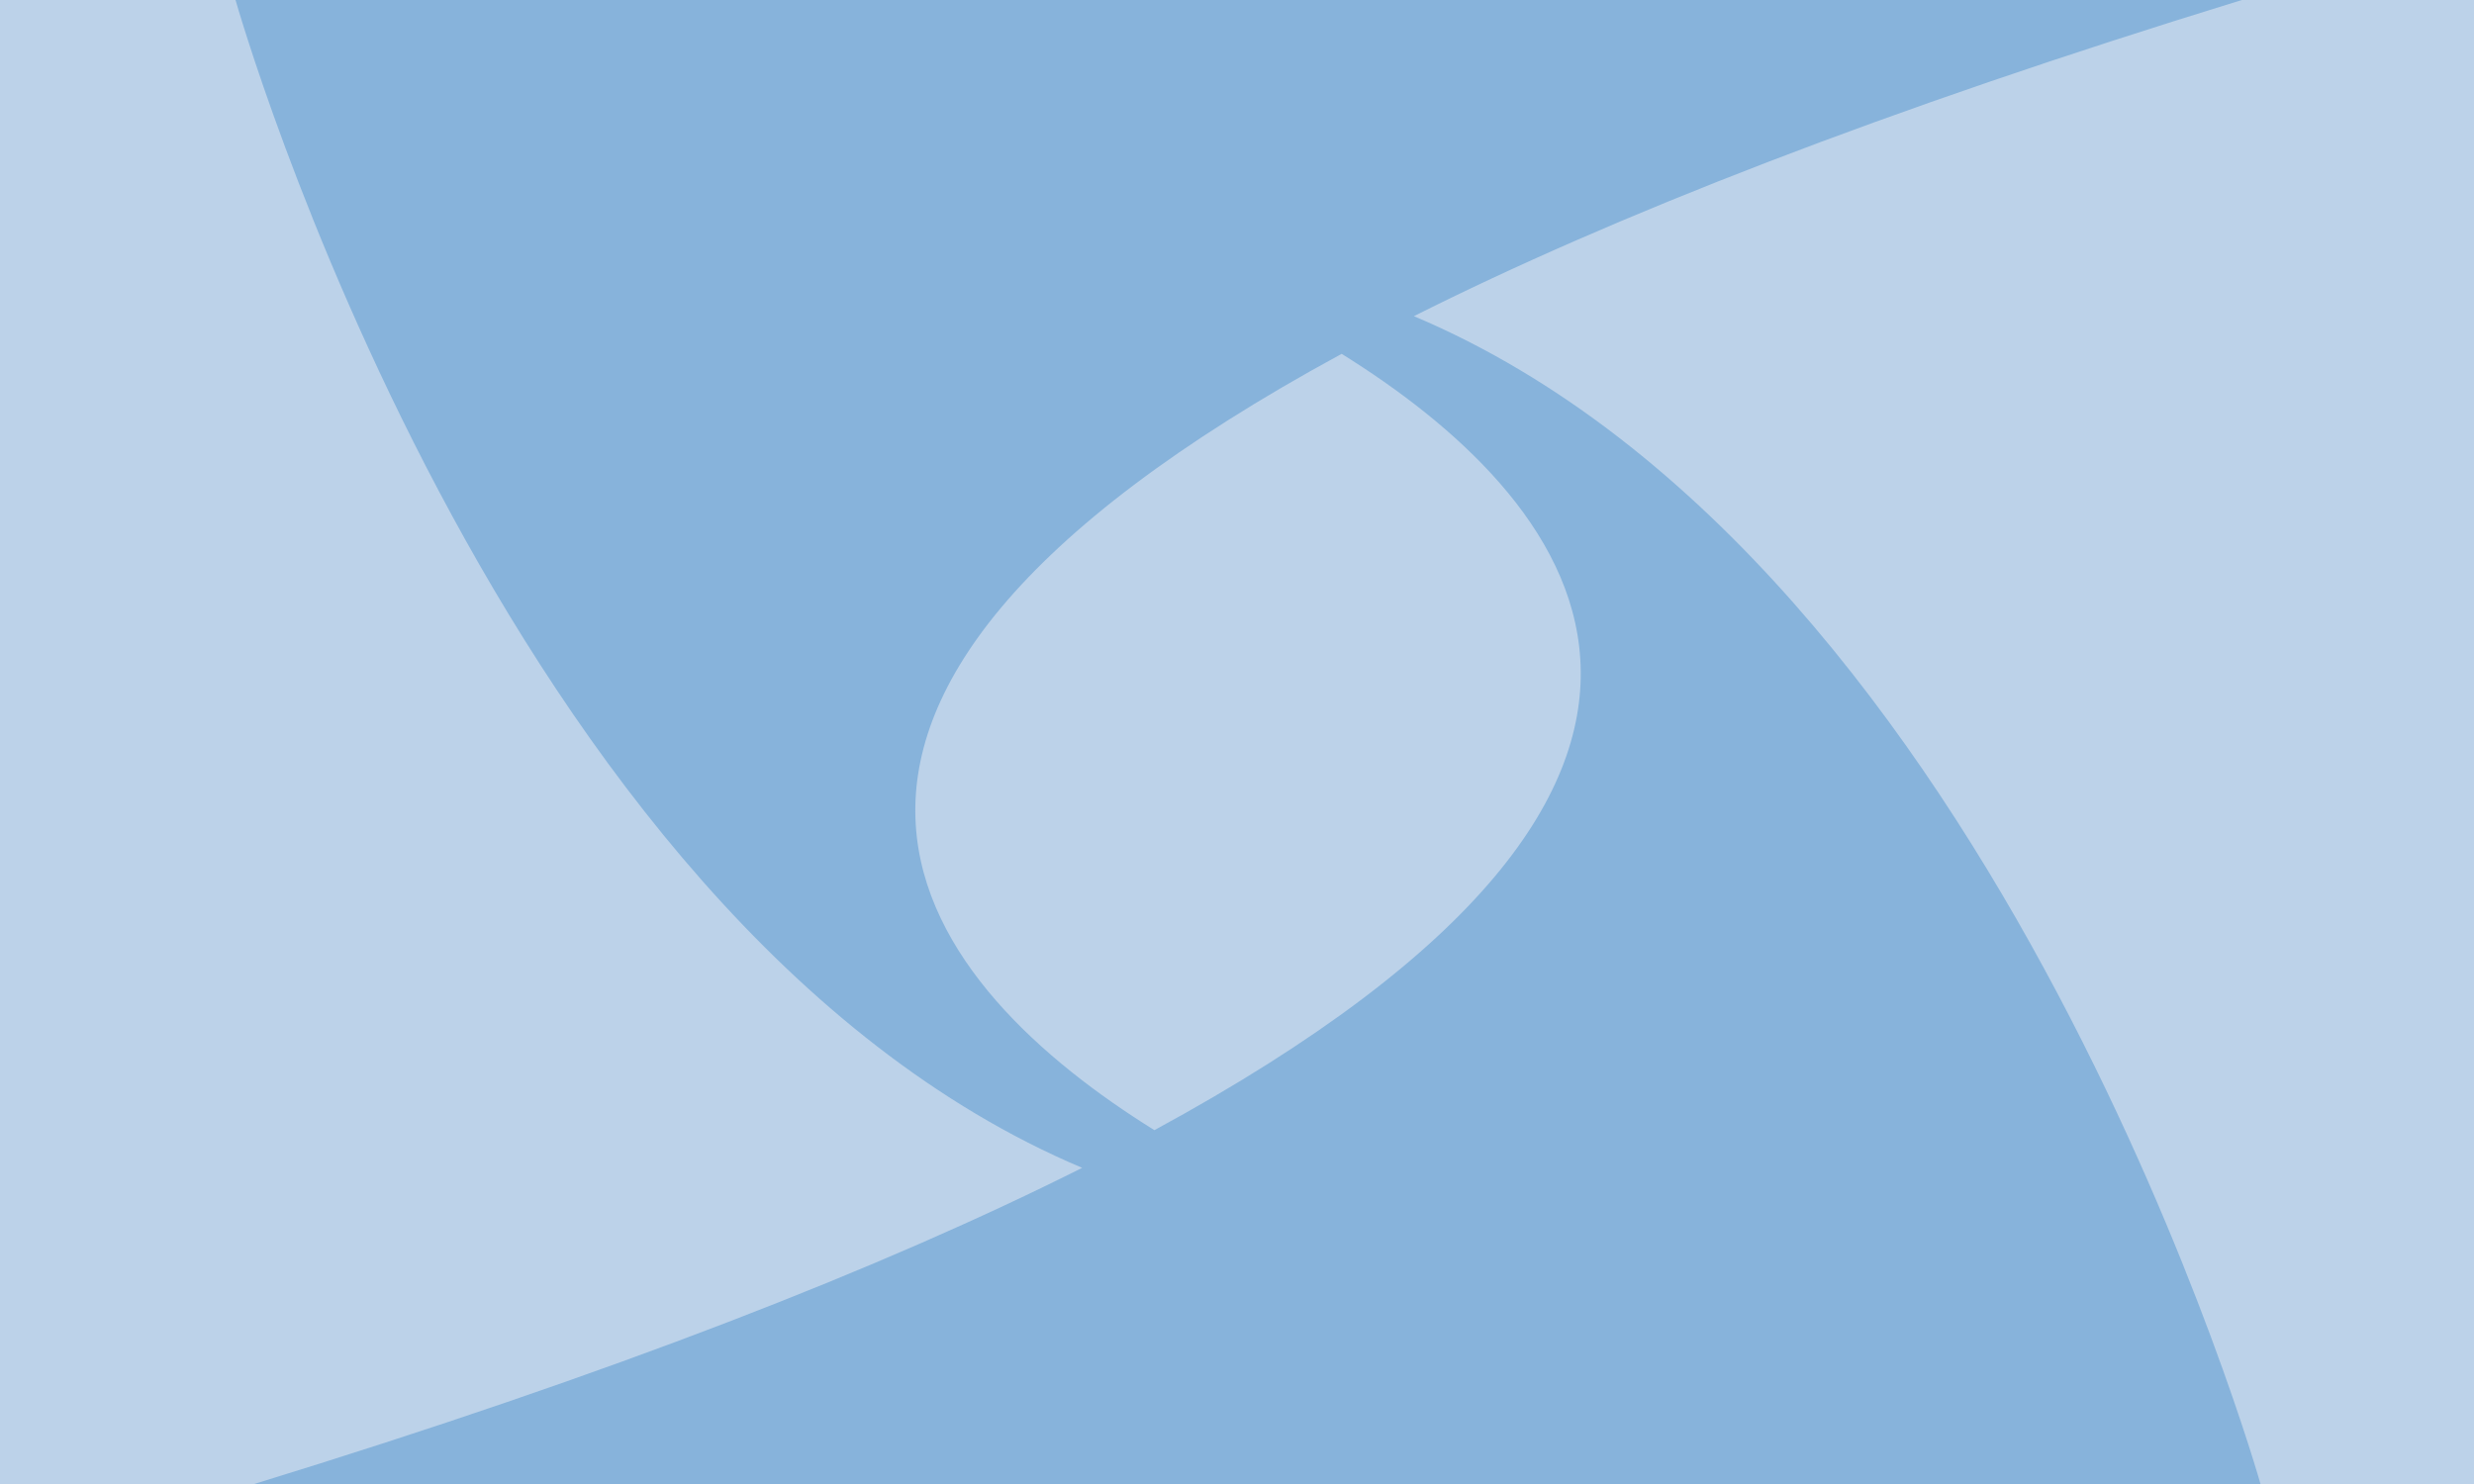
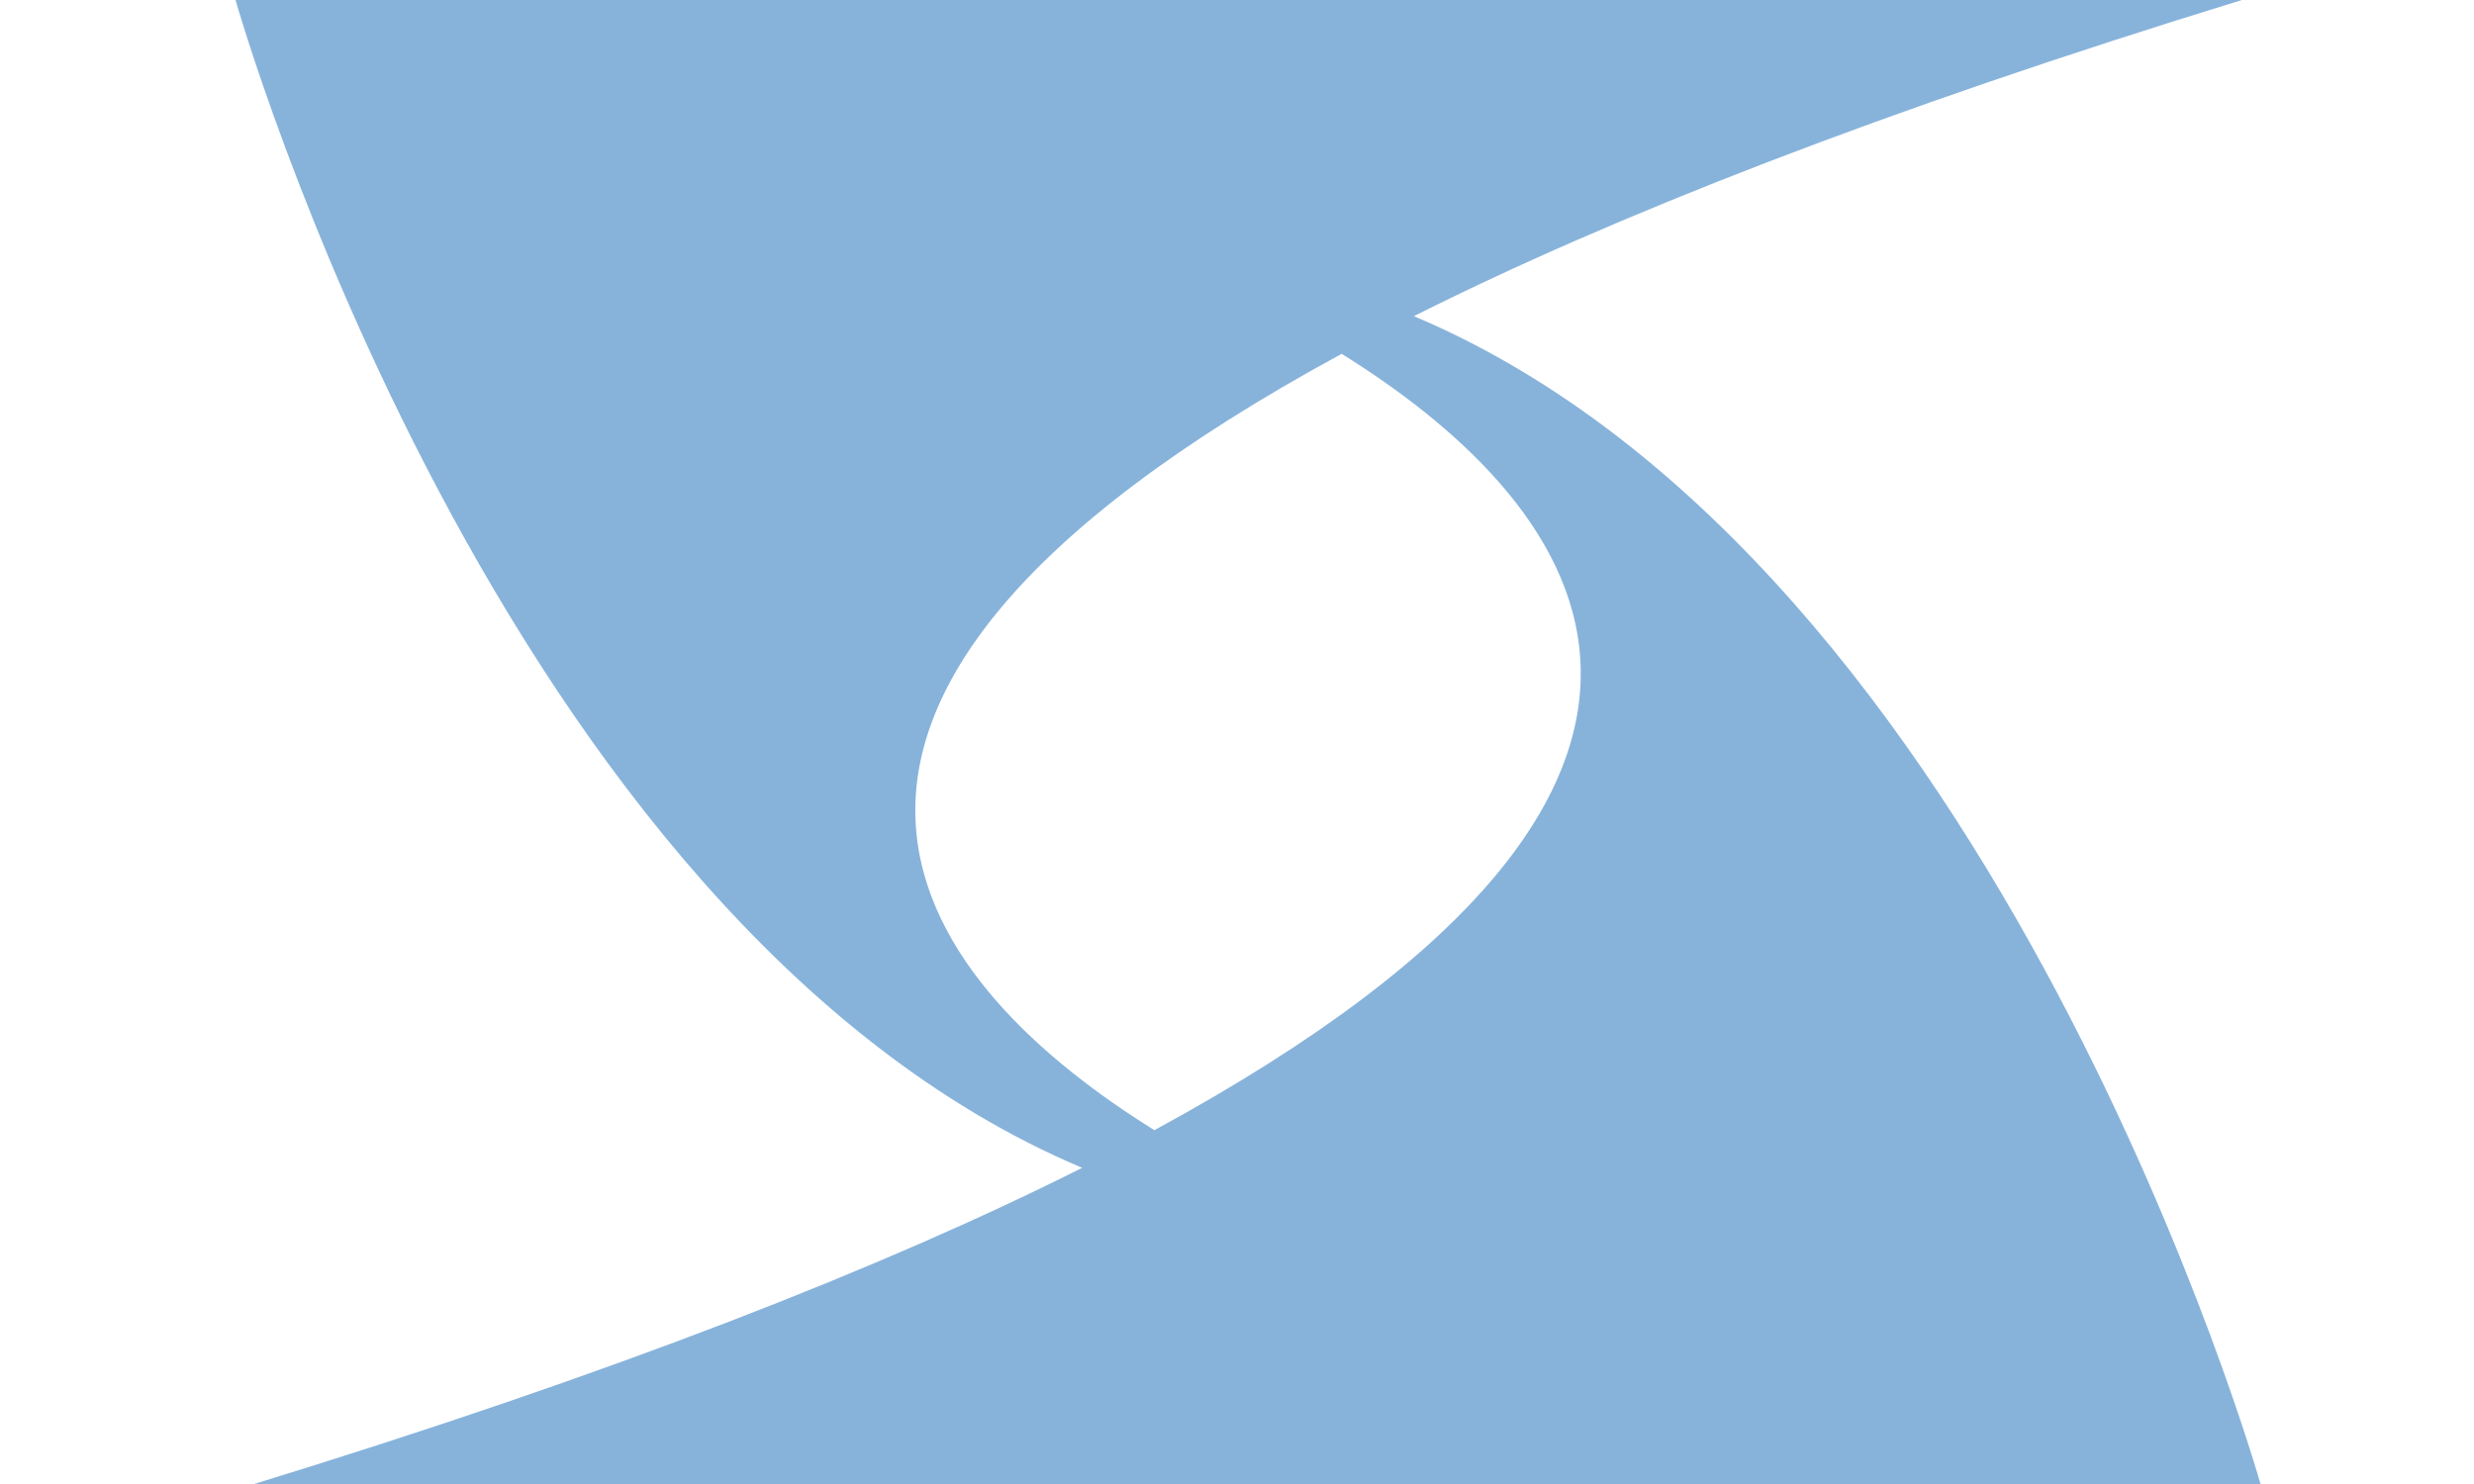
<svg xmlns="http://www.w3.org/2000/svg" version="1.1" id="Layer_2" x="0px" y="0px" width="750px" height="450px" viewBox="1785 1107 750 450" style="enable-background:new 1785 1107 750 450;" xml:space="preserve">
-   <path id="color2" style="fill:#BCD2E9;" d="M2535,1557h-750v-450h750V1557z" />
  <path id="color1" style="fill:#87B3DB;" d="M2470.279,1557c0,0-78.801-279.051-256.653-354.129  c60.263-30.268,141.985-62.343,251.012-95.871h-608.232c0,0,78.801,279.051,256.653,354.128  c-60.263,30.268-141.985,62.343-251.012,95.872H2470.279z M2191.727,1214.297c67.704,42.118,144.142,126.366-56.769,235.407  C2067.254,1407.585,1990.817,1323.337,2191.727,1214.297z" />
</svg>